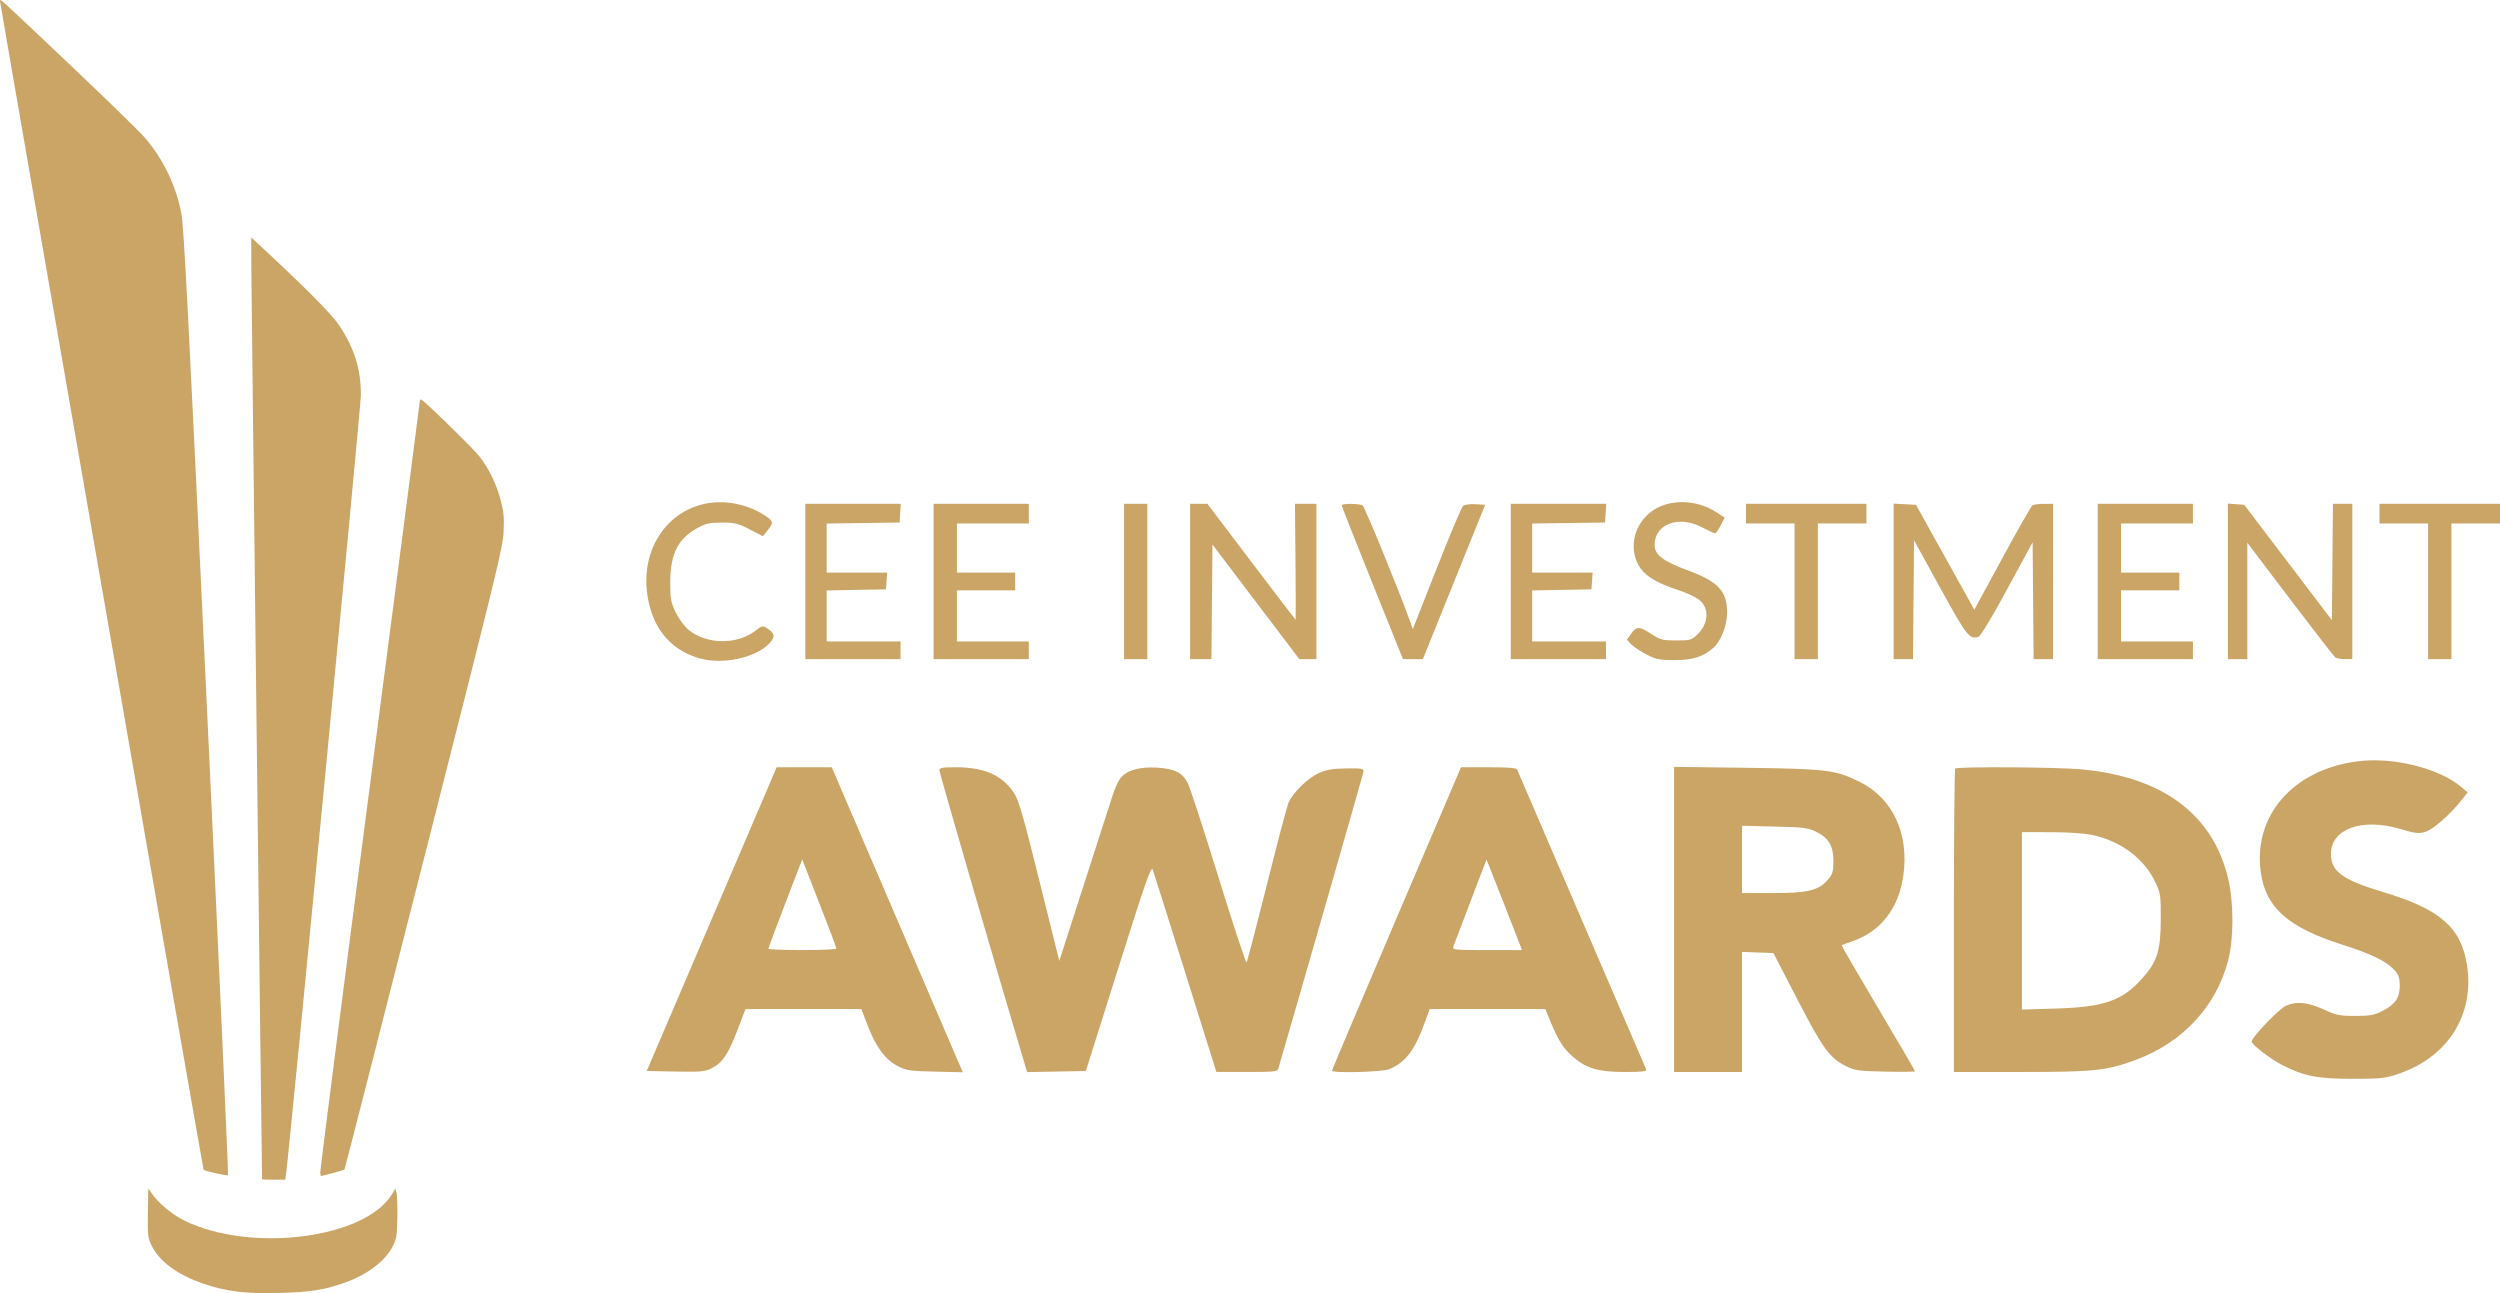
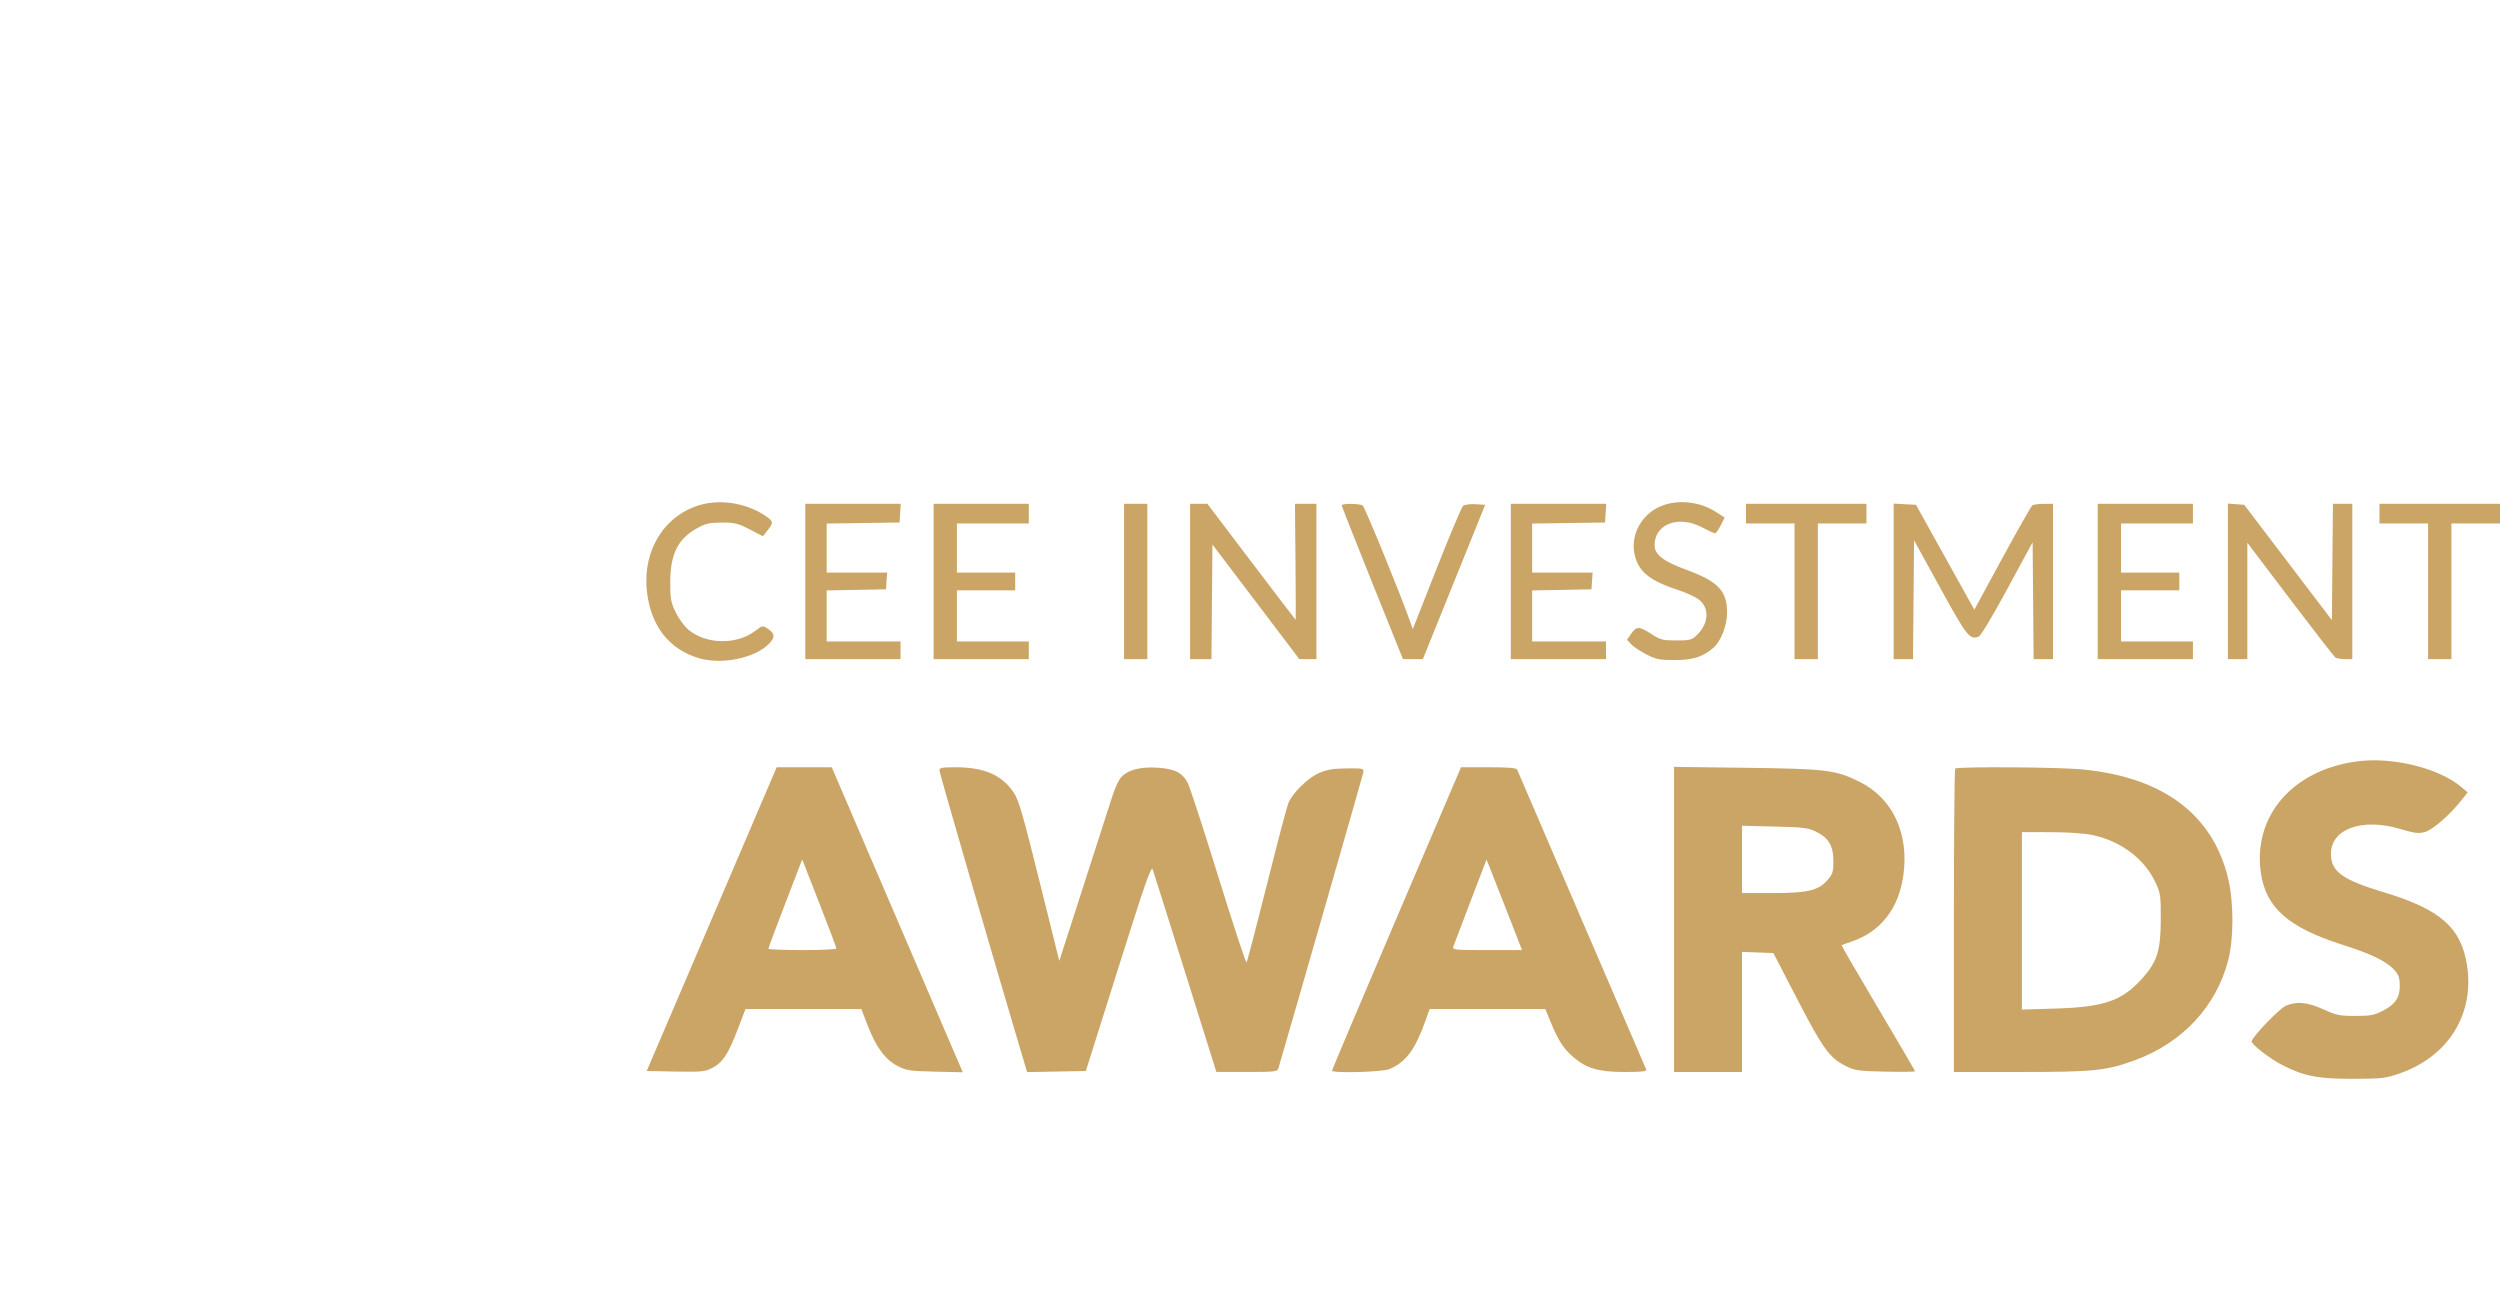
<svg xmlns="http://www.w3.org/2000/svg" width="116" height="60" viewBox="0 0 116 60" fill="none">
-   <path fill-rule="evenodd" clip-rule="evenodd" d="M0.002 0.057C0.002 0.173 9.421 54.25 9.447 54.279C9.498 54.339 10.544 54.569 10.58 54.529C10.604 54.502 10.158 44.617 9.589 32.562C8.728 14.314 8.532 10.521 8.416 9.91C8.169 8.612 7.566 7.363 6.709 6.376C6.465 6.094 4.928 4.597 3.293 3.049C-0.189 -0.251 0.002 -0.077 0.002 0.057ZM11.661 12.297C11.663 13.403 12.149 54.67 12.161 54.719C12.163 54.729 12.406 54.737 12.701 54.737H13.238L13.282 54.389C13.489 52.779 16.743 18.903 16.745 18.34C16.749 17.143 16.454 16.185 15.755 15.122C15.395 14.573 14.179 13.351 11.857 11.203L11.658 11.019L11.661 12.297ZM19.477 18.63C19.477 18.695 18.433 26.737 17.157 36.502C15.881 46.266 14.847 54.327 14.859 54.415L14.88 54.575L15.417 54.437C15.712 54.36 15.967 54.285 15.983 54.268C15.999 54.252 17.659 47.761 19.671 39.845C23.096 26.373 23.333 25.402 23.367 24.677C23.398 24.044 23.377 23.791 23.251 23.285C23.061 22.516 22.688 21.735 22.241 21.171C21.93 20.779 19.691 18.594 19.541 18.536C19.506 18.523 19.477 18.565 19.477 18.63ZM6.877 55.324C6.872 55.425 6.863 55.936 6.859 56.46C6.851 57.323 6.866 57.447 7.022 57.77C7.383 58.52 8.204 59.134 9.405 59.55C10.499 59.929 11.37 60.036 12.998 59.99C14.393 59.951 14.92 59.872 15.857 59.565C16.991 59.194 17.898 58.516 18.248 57.779C18.4 57.459 18.424 57.295 18.438 56.482C18.446 55.97 18.43 55.461 18.4 55.351L18.347 55.15L18.184 55.417C16.931 57.471 11.634 58.144 8.563 56.638C7.963 56.345 7.309 55.792 7.006 55.324L6.888 55.141L6.877 55.324Z" fill="#CAA566" />
  <path fill-rule="evenodd" clip-rule="evenodd" d="M32.499 23.426C30.842 23.896 29.825 25.514 30.011 27.381C30.176 29.023 31.032 30.135 32.447 30.544C33.526 30.855 35.059 30.528 35.701 29.851C35.977 29.559 35.956 29.392 35.613 29.165C35.39 29.017 35.37 29.021 35.057 29.262C34.191 29.931 32.768 29.91 31.939 29.216C31.756 29.063 31.492 28.703 31.353 28.415C31.129 27.954 31.099 27.791 31.099 27.026C31.099 25.716 31.45 25.005 32.339 24.512C32.741 24.289 32.915 24.249 33.492 24.248C34.093 24.246 34.244 24.283 34.786 24.564L35.399 24.882L35.616 24.609C35.897 24.254 35.89 24.192 35.54 23.952C34.669 23.354 33.478 23.148 32.499 23.426ZM77.244 23.42C76.208 23.747 75.597 24.809 75.865 25.817C76.061 26.554 76.587 26.96 77.901 27.39C78.248 27.503 78.66 27.693 78.817 27.812C79.327 28.196 79.297 28.92 78.749 29.451C78.495 29.698 78.425 29.717 77.78 29.717C77.15 29.717 77.042 29.689 76.628 29.421C76.063 29.053 75.935 29.051 75.687 29.404L75.49 29.683L75.685 29.892C75.791 30.007 76.111 30.22 76.394 30.365C76.848 30.597 77.004 30.628 77.72 30.628C78.551 30.628 79.036 30.471 79.511 30.049C79.851 29.746 80.133 29.023 80.137 28.443C80.144 27.427 79.728 26.982 78.267 26.446C77.169 26.043 76.773 25.738 76.773 25.293C76.773 24.309 77.894 23.892 78.983 24.472C79.266 24.622 79.533 24.745 79.576 24.745C79.62 24.745 79.738 24.581 79.84 24.38L80.024 24.015L79.607 23.747C78.92 23.306 78.005 23.18 77.244 23.42ZM37.366 30.584H41.785V29.763H38.358V27.396L41.109 27.345L41.164 26.57H38.358V24.293L41.74 24.244L41.795 23.377H37.366V30.584ZM43.318 30.584H47.737V29.763H44.4V27.391H47.105V26.57H44.4V24.289H47.737V23.377H43.318V30.584ZM52.155 30.584H53.237V23.377H52.155V30.584ZM55.221 30.584H56.211L56.258 25.266L60.29 30.584H61.083V23.377H60.086L60.111 26.068C60.124 27.548 60.128 28.759 60.119 28.759C60.109 28.759 59.184 27.548 58.062 26.068L56.023 23.377H55.221V30.584ZM62.255 23.446C62.255 23.483 62.894 25.104 63.675 27.048L65.096 30.582L66.02 30.584L66.619 29.101C66.948 28.286 67.599 26.675 68.065 25.521L68.912 23.423L68.462 23.395C68.214 23.38 67.956 23.414 67.888 23.471C67.82 23.528 67.267 24.838 66.659 26.383L65.554 29.192L65.404 28.77C64.943 27.47 63.324 23.516 63.226 23.454C63.081 23.361 62.255 23.354 62.255 23.446ZM70.1 30.584H74.519V29.763H71.092V27.396L73.843 27.345L73.898 26.57H71.092V24.293L74.474 24.244L74.529 23.377H70.1V30.584ZM81.012 24.289H83.266V30.584H84.348V24.289H86.603V23.377H81.012V24.289ZM87.865 30.584H88.764L88.812 25.071L90.029 27.283C91.271 29.539 91.382 29.68 91.804 29.543C91.903 29.511 92.436 28.626 93.14 27.325L94.313 25.16L94.36 30.584H95.26V23.377L94.831 23.379C94.596 23.379 94.358 23.41 94.303 23.447C94.249 23.484 93.62 24.588 92.907 25.902L91.609 28.29L91.448 28C91.358 27.841 90.749 26.745 90.094 25.567L88.902 23.423L87.865 23.368V30.584ZM97.334 30.584H101.752V29.763H98.416V27.391H101.121V26.57H98.416V24.289H101.752V23.377H97.334V30.584ZM103.375 30.584H104.277V25.184L106.271 27.816C107.368 29.263 108.311 30.477 108.368 30.514C108.424 30.551 108.623 30.581 108.808 30.582L109.147 30.584V23.377H108.248L108.2 28.775L104.132 23.423L103.375 23.367V30.584ZM110.409 24.289H112.663V30.584H113.746V24.289H116V23.377H110.409V24.289ZM109.344 35.331C106.368 35.738 104.536 37.864 104.902 40.485C105.132 42.123 106.18 43.043 108.739 43.852C110.003 44.252 110.712 44.596 111.079 44.987C111.294 45.217 111.344 45.351 111.349 45.718C111.358 46.287 111.143 46.604 110.54 46.912C110.162 47.105 109.97 47.14 109.282 47.139C108.557 47.139 108.4 47.106 107.807 46.835C107.074 46.501 106.572 46.451 106.067 46.665C105.77 46.791 104.532 48.075 104.477 48.315C104.447 48.446 105.311 49.117 105.903 49.421C106.893 49.931 107.551 50.06 109.147 50.057C110.534 50.054 110.683 50.037 111.356 49.802C113.598 49.019 114.817 47.064 114.472 44.805C114.204 43.043 113.232 42.189 110.597 41.398C108.688 40.825 108.155 40.437 108.155 39.62C108.155 38.459 109.599 37.939 111.364 38.463C112.05 38.666 112.219 38.687 112.521 38.602C112.885 38.5 113.688 37.799 114.223 37.117L114.5 36.764L114.191 36.505C113.139 35.627 110.989 35.106 109.344 35.331ZM34.292 39.683C33.332 41.928 31.975 45.099 31.277 46.73L30.007 49.694L31.341 49.72C32.531 49.742 32.714 49.725 33.032 49.561C33.53 49.304 33.783 48.927 34.215 47.799L34.59 46.821H39.966L40.267 47.6C40.651 48.593 41.072 49.162 41.647 49.461C42.055 49.674 42.209 49.697 43.384 49.724L44.674 49.754L44.464 49.268C44.349 49.001 42.981 45.816 41.424 42.192L38.594 35.601H36.037L34.292 39.683ZM43.589 35.747C43.589 35.862 46.31 45.239 47.433 48.99L47.659 49.745L50.383 49.694L51.893 44.905C53.148 40.923 53.417 40.155 53.485 40.344C53.531 40.47 54.214 42.635 55.003 45.155L56.439 49.738L57.853 49.739C59.122 49.74 59.272 49.724 59.314 49.581C60.084 46.949 63.239 35.959 63.261 35.829C63.29 35.657 63.244 35.647 62.48 35.655C61.848 35.661 61.565 35.708 61.199 35.87C60.681 36.097 59.973 36.794 59.778 37.267C59.712 37.429 59.261 39.142 58.778 41.074C58.294 43.006 57.872 44.617 57.84 44.655C57.808 44.692 57.22 42.907 56.532 40.687C55.845 38.466 55.204 36.502 55.108 36.322C54.853 35.843 54.493 35.667 53.668 35.618C52.857 35.571 52.27 35.744 51.982 36.115C51.885 36.239 51.725 36.595 51.625 36.906C51.526 37.217 50.928 39.072 50.298 41.029L49.151 44.586L48.23 40.88C47.459 37.774 47.265 37.108 47.035 36.77C46.48 35.954 45.664 35.601 44.335 35.601C43.71 35.601 43.589 35.625 43.589 35.747ZM64.797 42.608C63.151 46.463 61.804 49.644 61.804 49.678C61.804 49.806 64.144 49.744 64.467 49.608C65.228 49.286 65.653 48.719 66.13 47.391L66.335 46.821H71.703L71.957 47.437C72.307 48.283 72.546 48.654 72.994 49.042C73.612 49.577 74.171 49.74 75.389 49.74C76.188 49.74 76.421 49.714 76.385 49.626C76.359 49.563 75.012 46.433 73.391 42.67C71.77 38.908 70.423 35.778 70.398 35.715C70.364 35.631 70.011 35.601 69.071 35.601H67.791L64.797 42.608ZM77.675 49.74H80.831V44.168L82.285 44.221L83.395 46.365C84.585 48.665 84.897 49.092 85.656 49.47C86.064 49.673 86.236 49.697 87.482 49.724C88.238 49.74 88.857 49.732 88.857 49.707C88.857 49.682 88.085 48.36 87.14 46.77C86.196 45.179 85.435 43.869 85.45 43.858C85.464 43.846 85.674 43.77 85.917 43.688C87.263 43.234 88.104 42.154 88.317 40.609C88.583 38.674 87.822 37.041 86.301 36.285C85.174 35.724 84.781 35.675 81.034 35.626L77.675 35.583V49.74ZM90.721 35.662C90.688 35.695 90.66 38.876 90.66 42.731V49.74H93.762C97.173 49.74 97.739 49.681 99.079 49.187C101.27 48.378 102.827 46.708 103.386 44.567C103.65 43.559 103.65 41.875 103.386 40.766C102.676 37.787 100.358 36.055 96.603 35.699C95.483 35.593 90.818 35.563 90.721 35.662ZM84.277 38.597C84.854 38.881 85.07 39.253 85.07 39.964C85.07 40.456 85.037 40.558 84.791 40.842C84.374 41.322 83.87 41.439 82.213 41.439H80.831V38.316L82.342 38.352C83.69 38.384 83.898 38.411 84.277 38.597ZM97.089 38.745C98.421 39.031 99.508 39.852 100.021 40.96C100.247 41.447 100.264 41.569 100.26 42.67C100.256 44.115 100.091 44.633 99.389 45.41C98.455 46.444 97.633 46.728 95.372 46.797L93.817 46.844V38.611L95.147 38.613C95.954 38.614 96.718 38.666 97.089 38.745ZM38.809 44.01C38.809 44.051 38.099 44.084 37.231 44.084C36.363 44.084 35.653 44.055 35.653 44.02C35.653 43.984 36.006 43.038 36.438 41.916L37.223 39.877L38.016 41.906C38.452 43.022 38.809 43.969 38.809 44.01ZM69.921 42.283L70.623 44.084H68.999C67.491 44.084 67.38 44.073 67.433 43.925C67.465 43.837 67.824 42.892 68.232 41.825L68.973 39.885L69.096 40.183C69.164 40.347 69.535 41.292 69.921 42.283Z" fill="#CAA566" />
</svg>